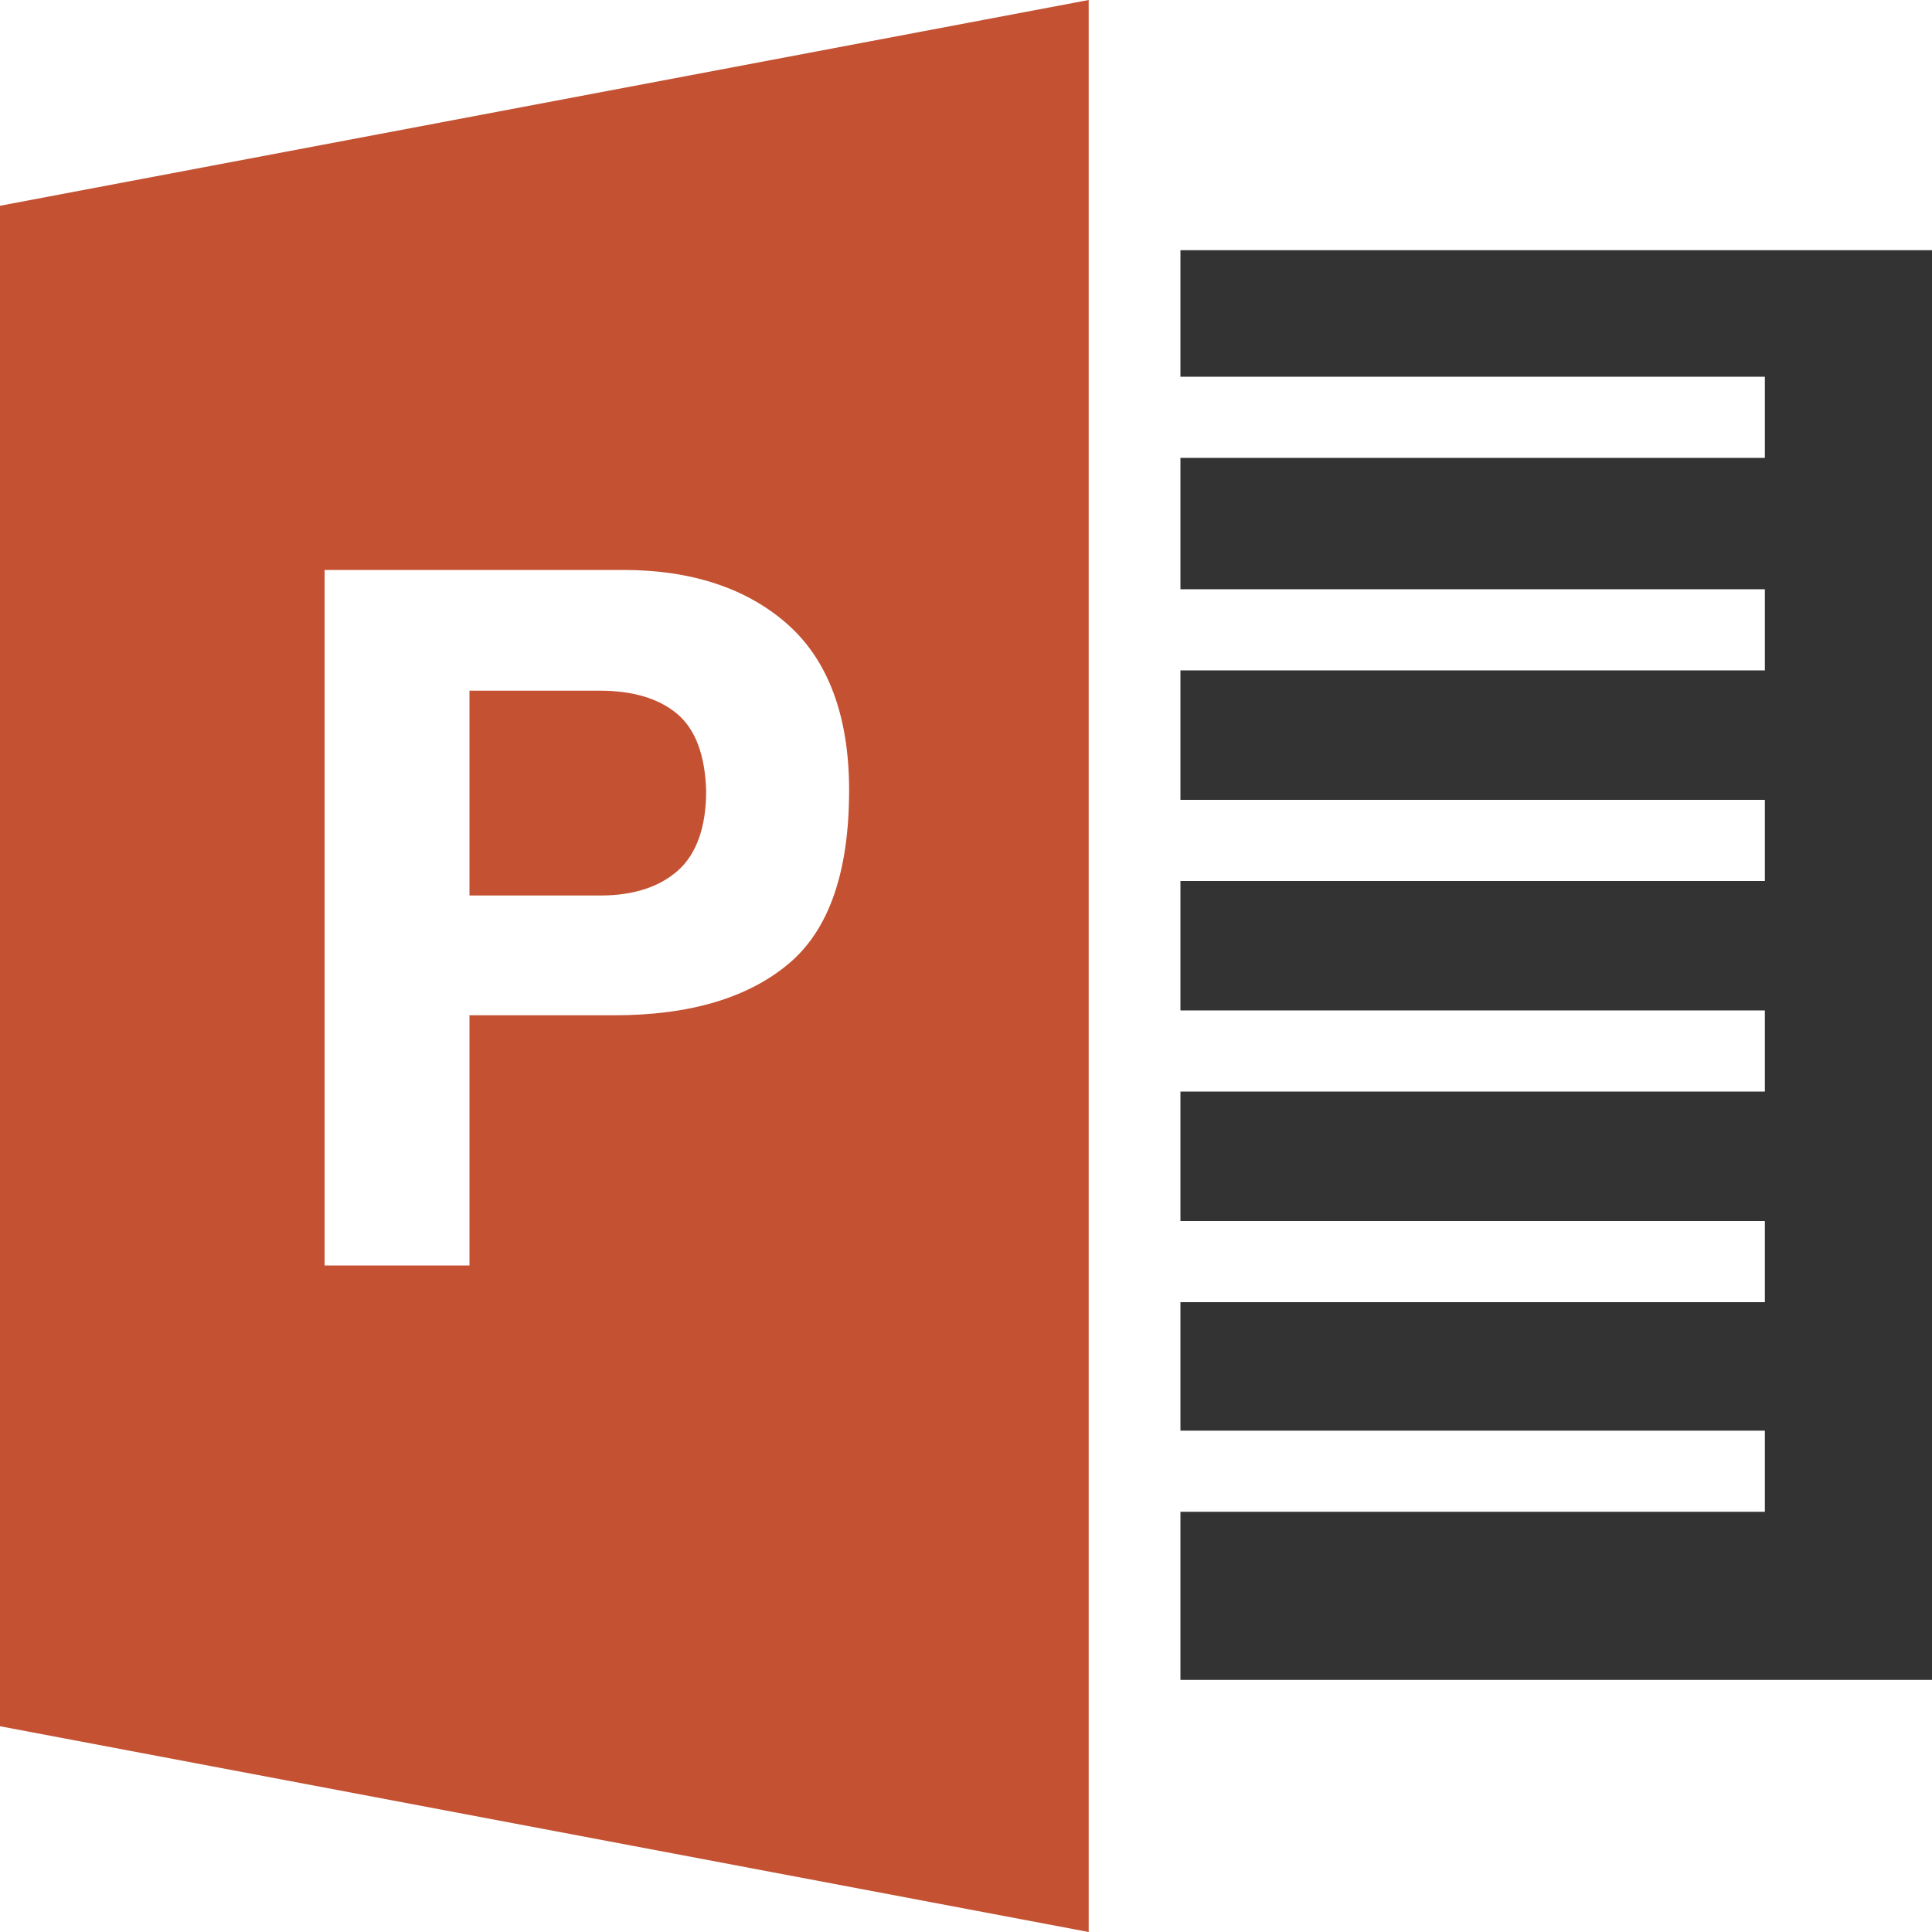
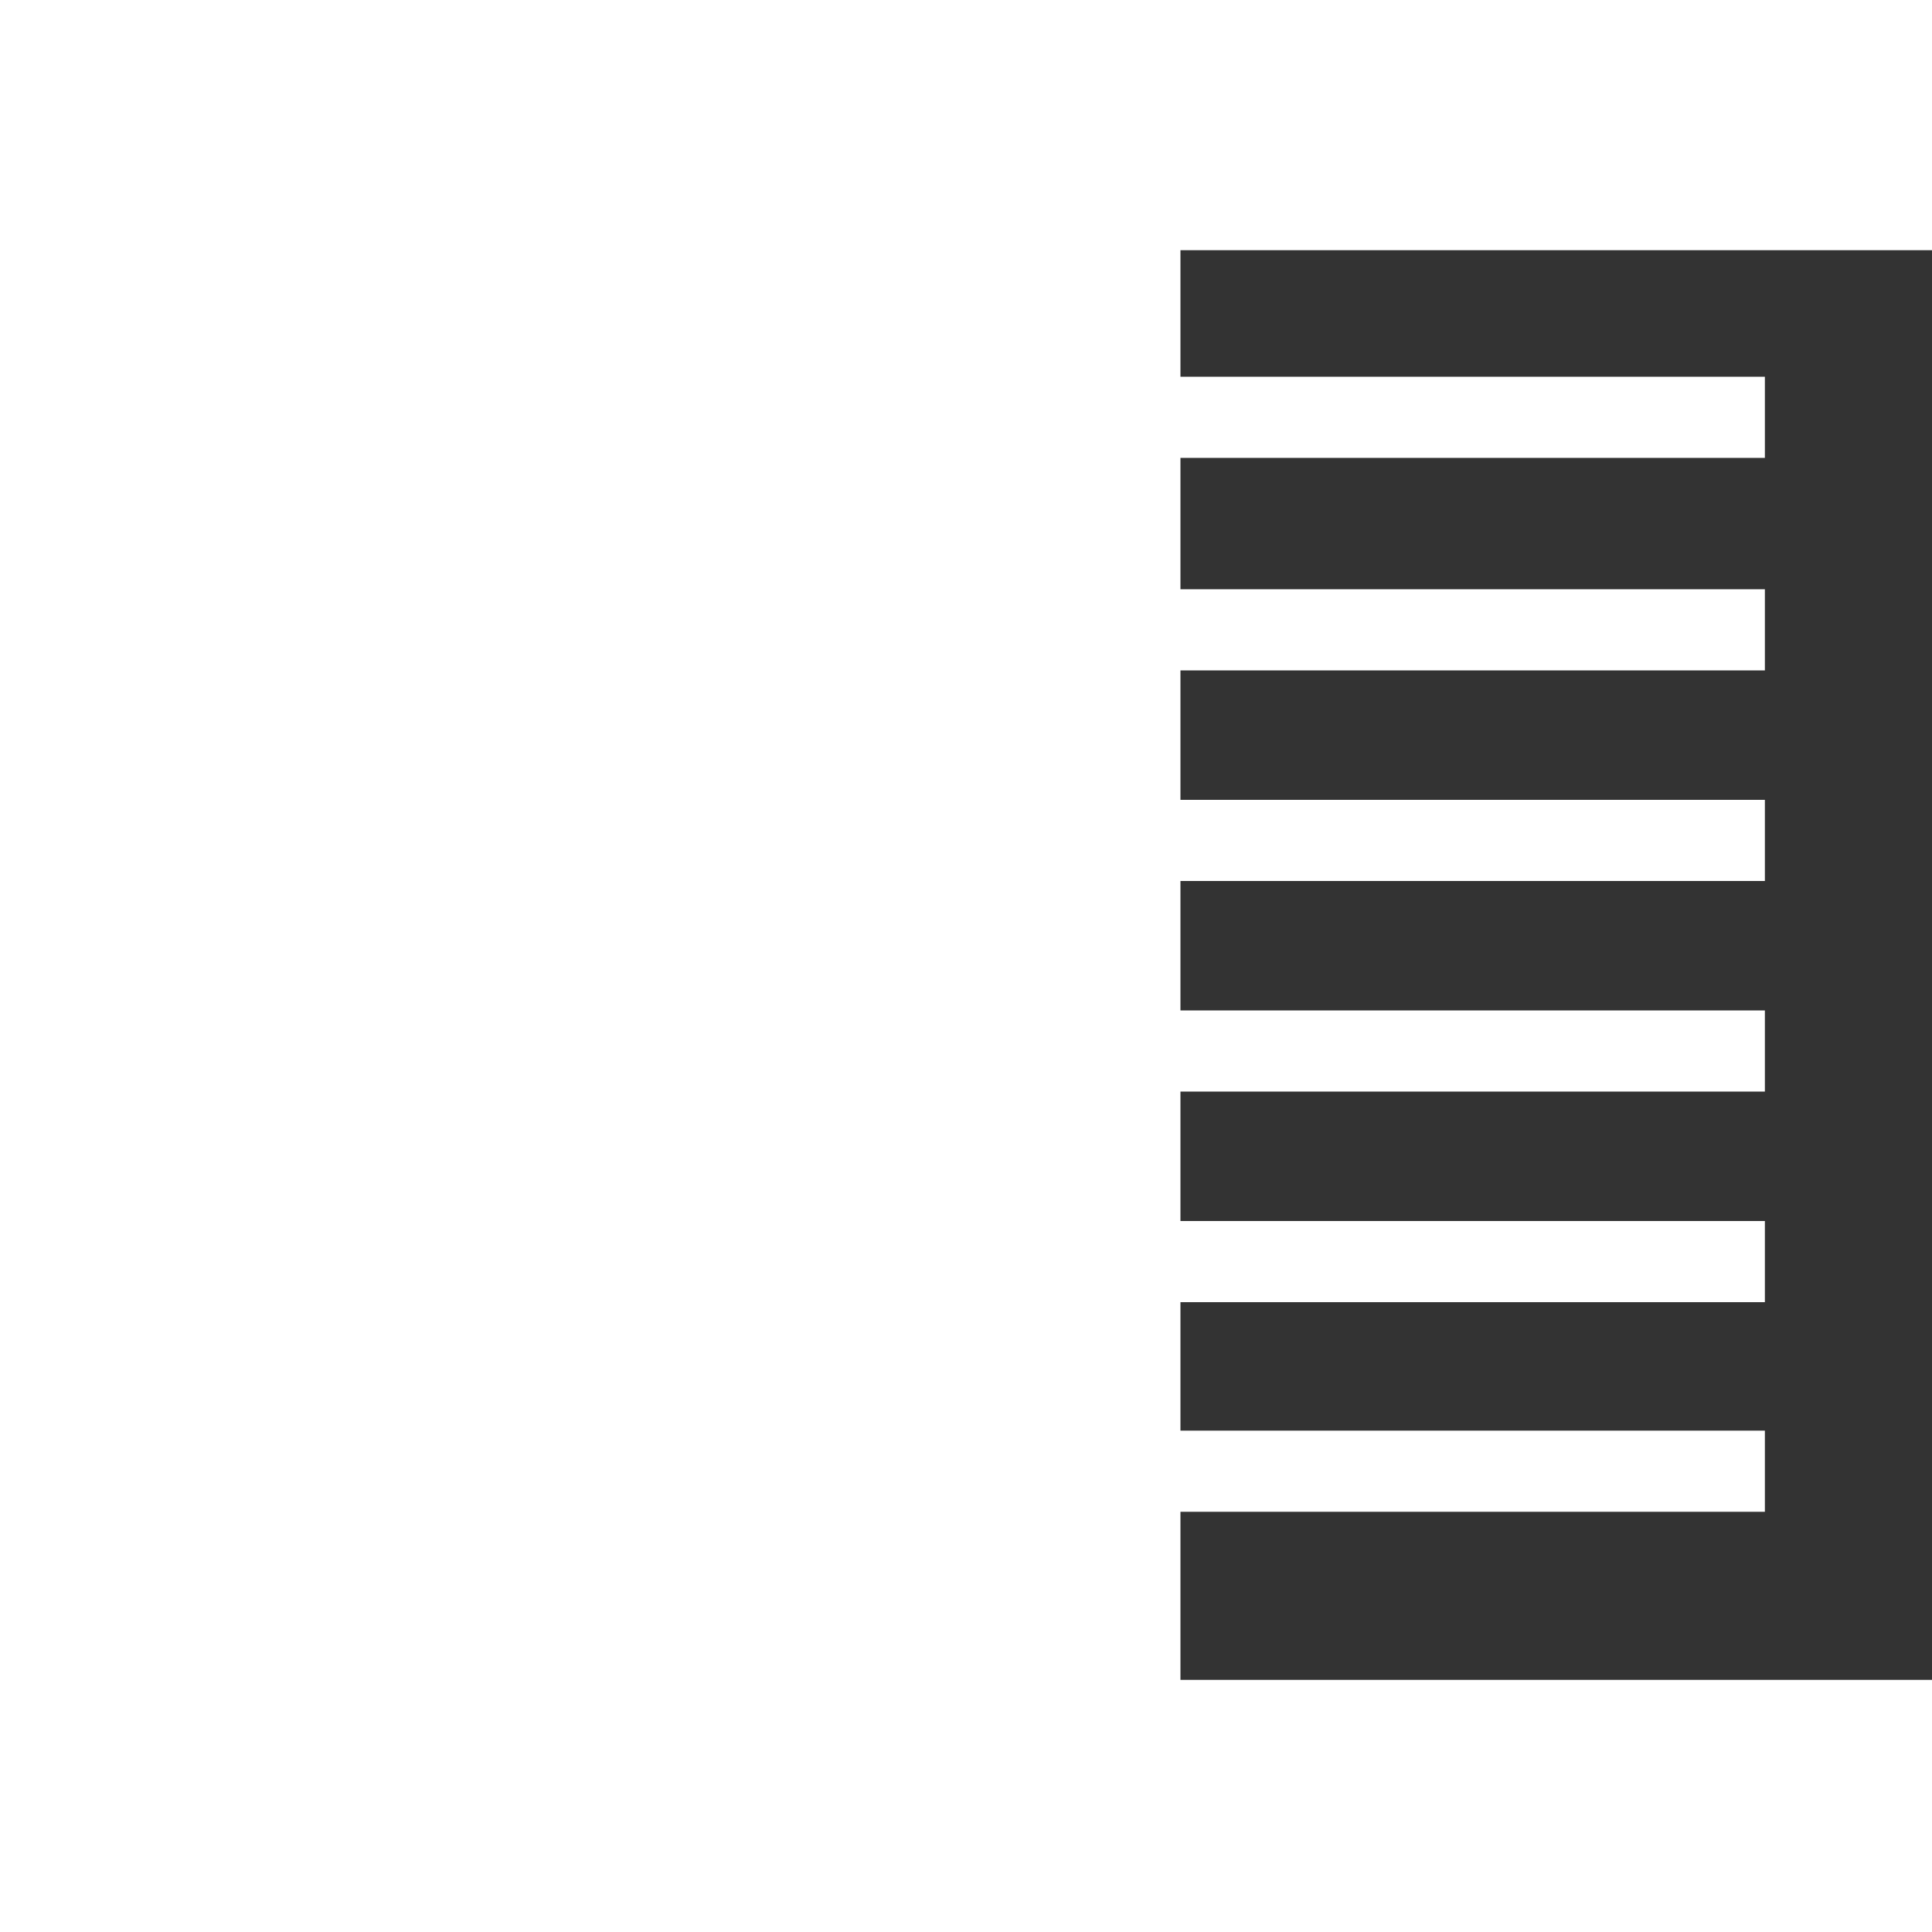
<svg xmlns="http://www.w3.org/2000/svg" t="1514189477205" class="icon" style="" viewBox="0 0 1024 1024" version="1.1" p-id="5356" width="200" height="200">
  <defs>
    <style type="text/css" />
  </defs>
  <path d="M625.664 132.608V199.68h309.76v43.008h-309.76V312.32h309.76v43.008h-309.76v68.608h309.76v43.008h-309.76v68.608h309.76v43.008h-309.76v68.608h309.76v43.008h-309.76v68.096h309.76v43.008h-309.76v89.088H1024v-757.76h-398.336z" fill="#333333" p-id="5357" />
-   <path d="M0 914.944L577.024 1024V0L0 109.056m417.792 401.92c-21.504 17.92-52.224 27.136-92.16 27.136h-76.8V670.72h-76.8V302.08h158.208c36.352 0 65.536 9.728 87.04 28.672 21.504 18.944 32.768 48.64 32.768 88.064 0 43.52-10.752 74.24-32.256 92.16zM358.912 378.368c-9.728-8.192-23.552-12.288-40.96-12.288H248.832v108.544h69.632c17.408 0 31.232-4.608 40.96-13.312 9.728-8.704 14.848-23.04 14.848-41.984-0.512-18.944-5.632-32.768-15.36-40.96z" fill="#C35132" p-id="5358" />
</svg>